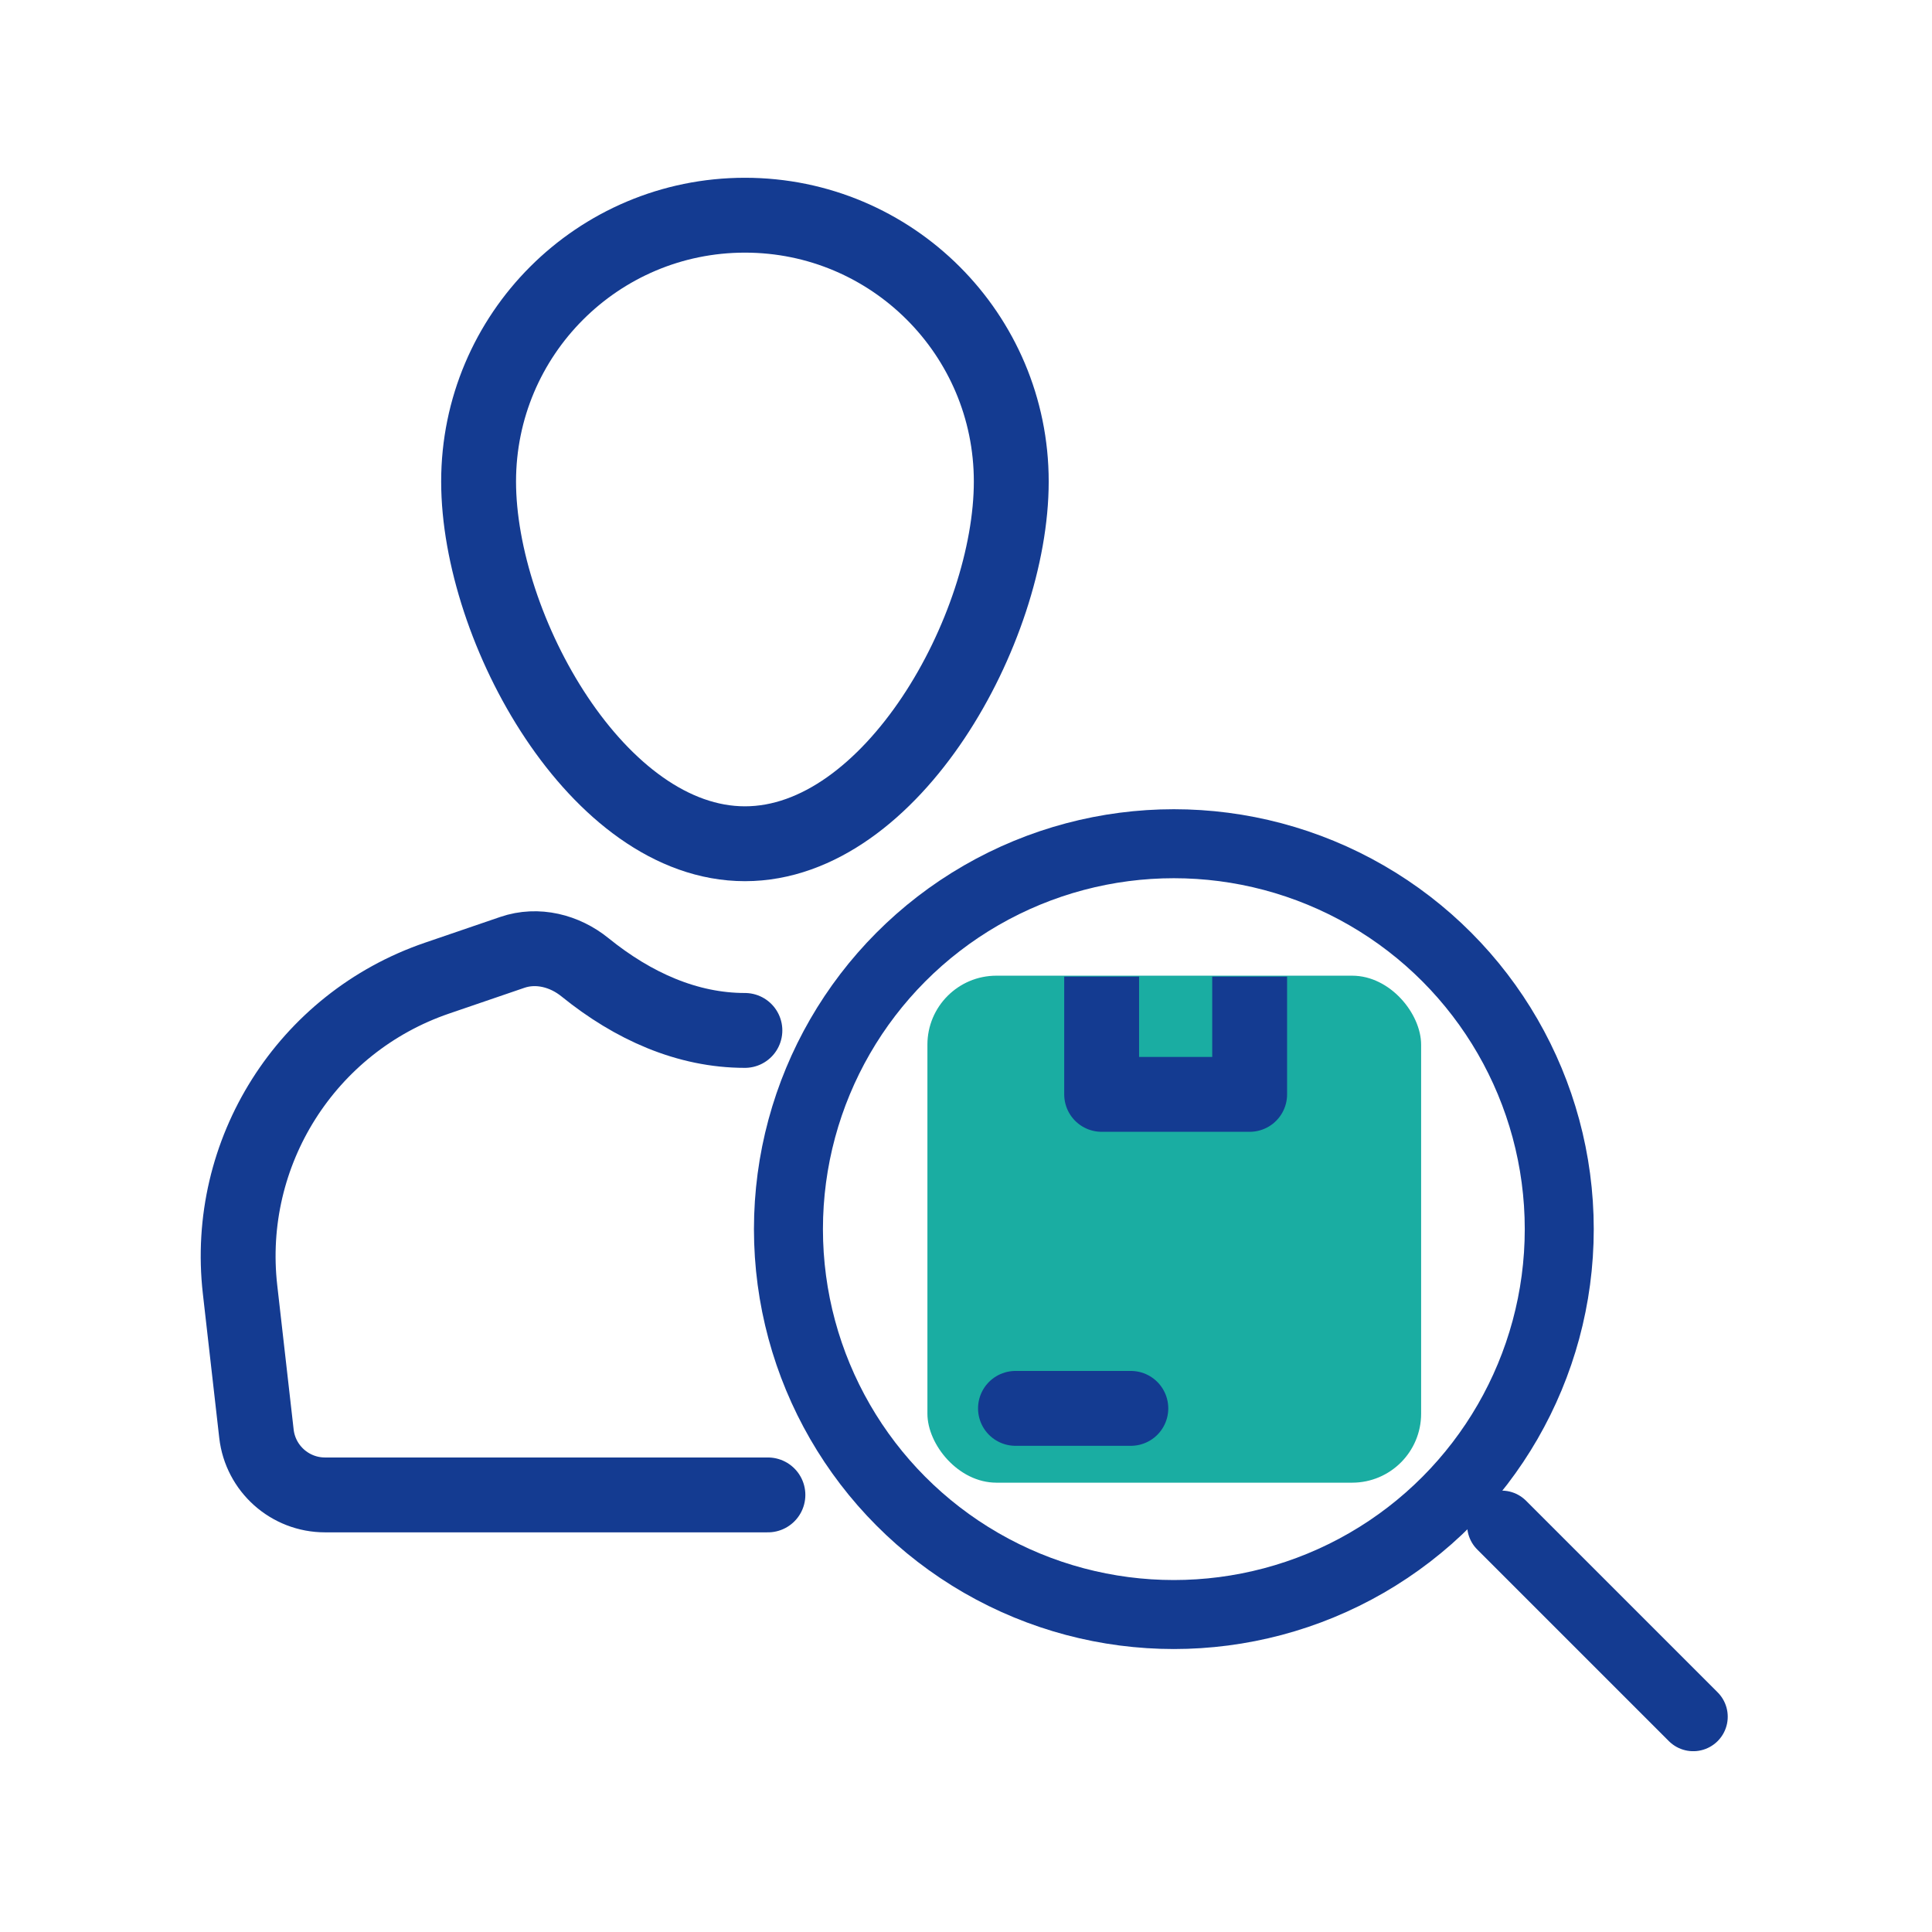
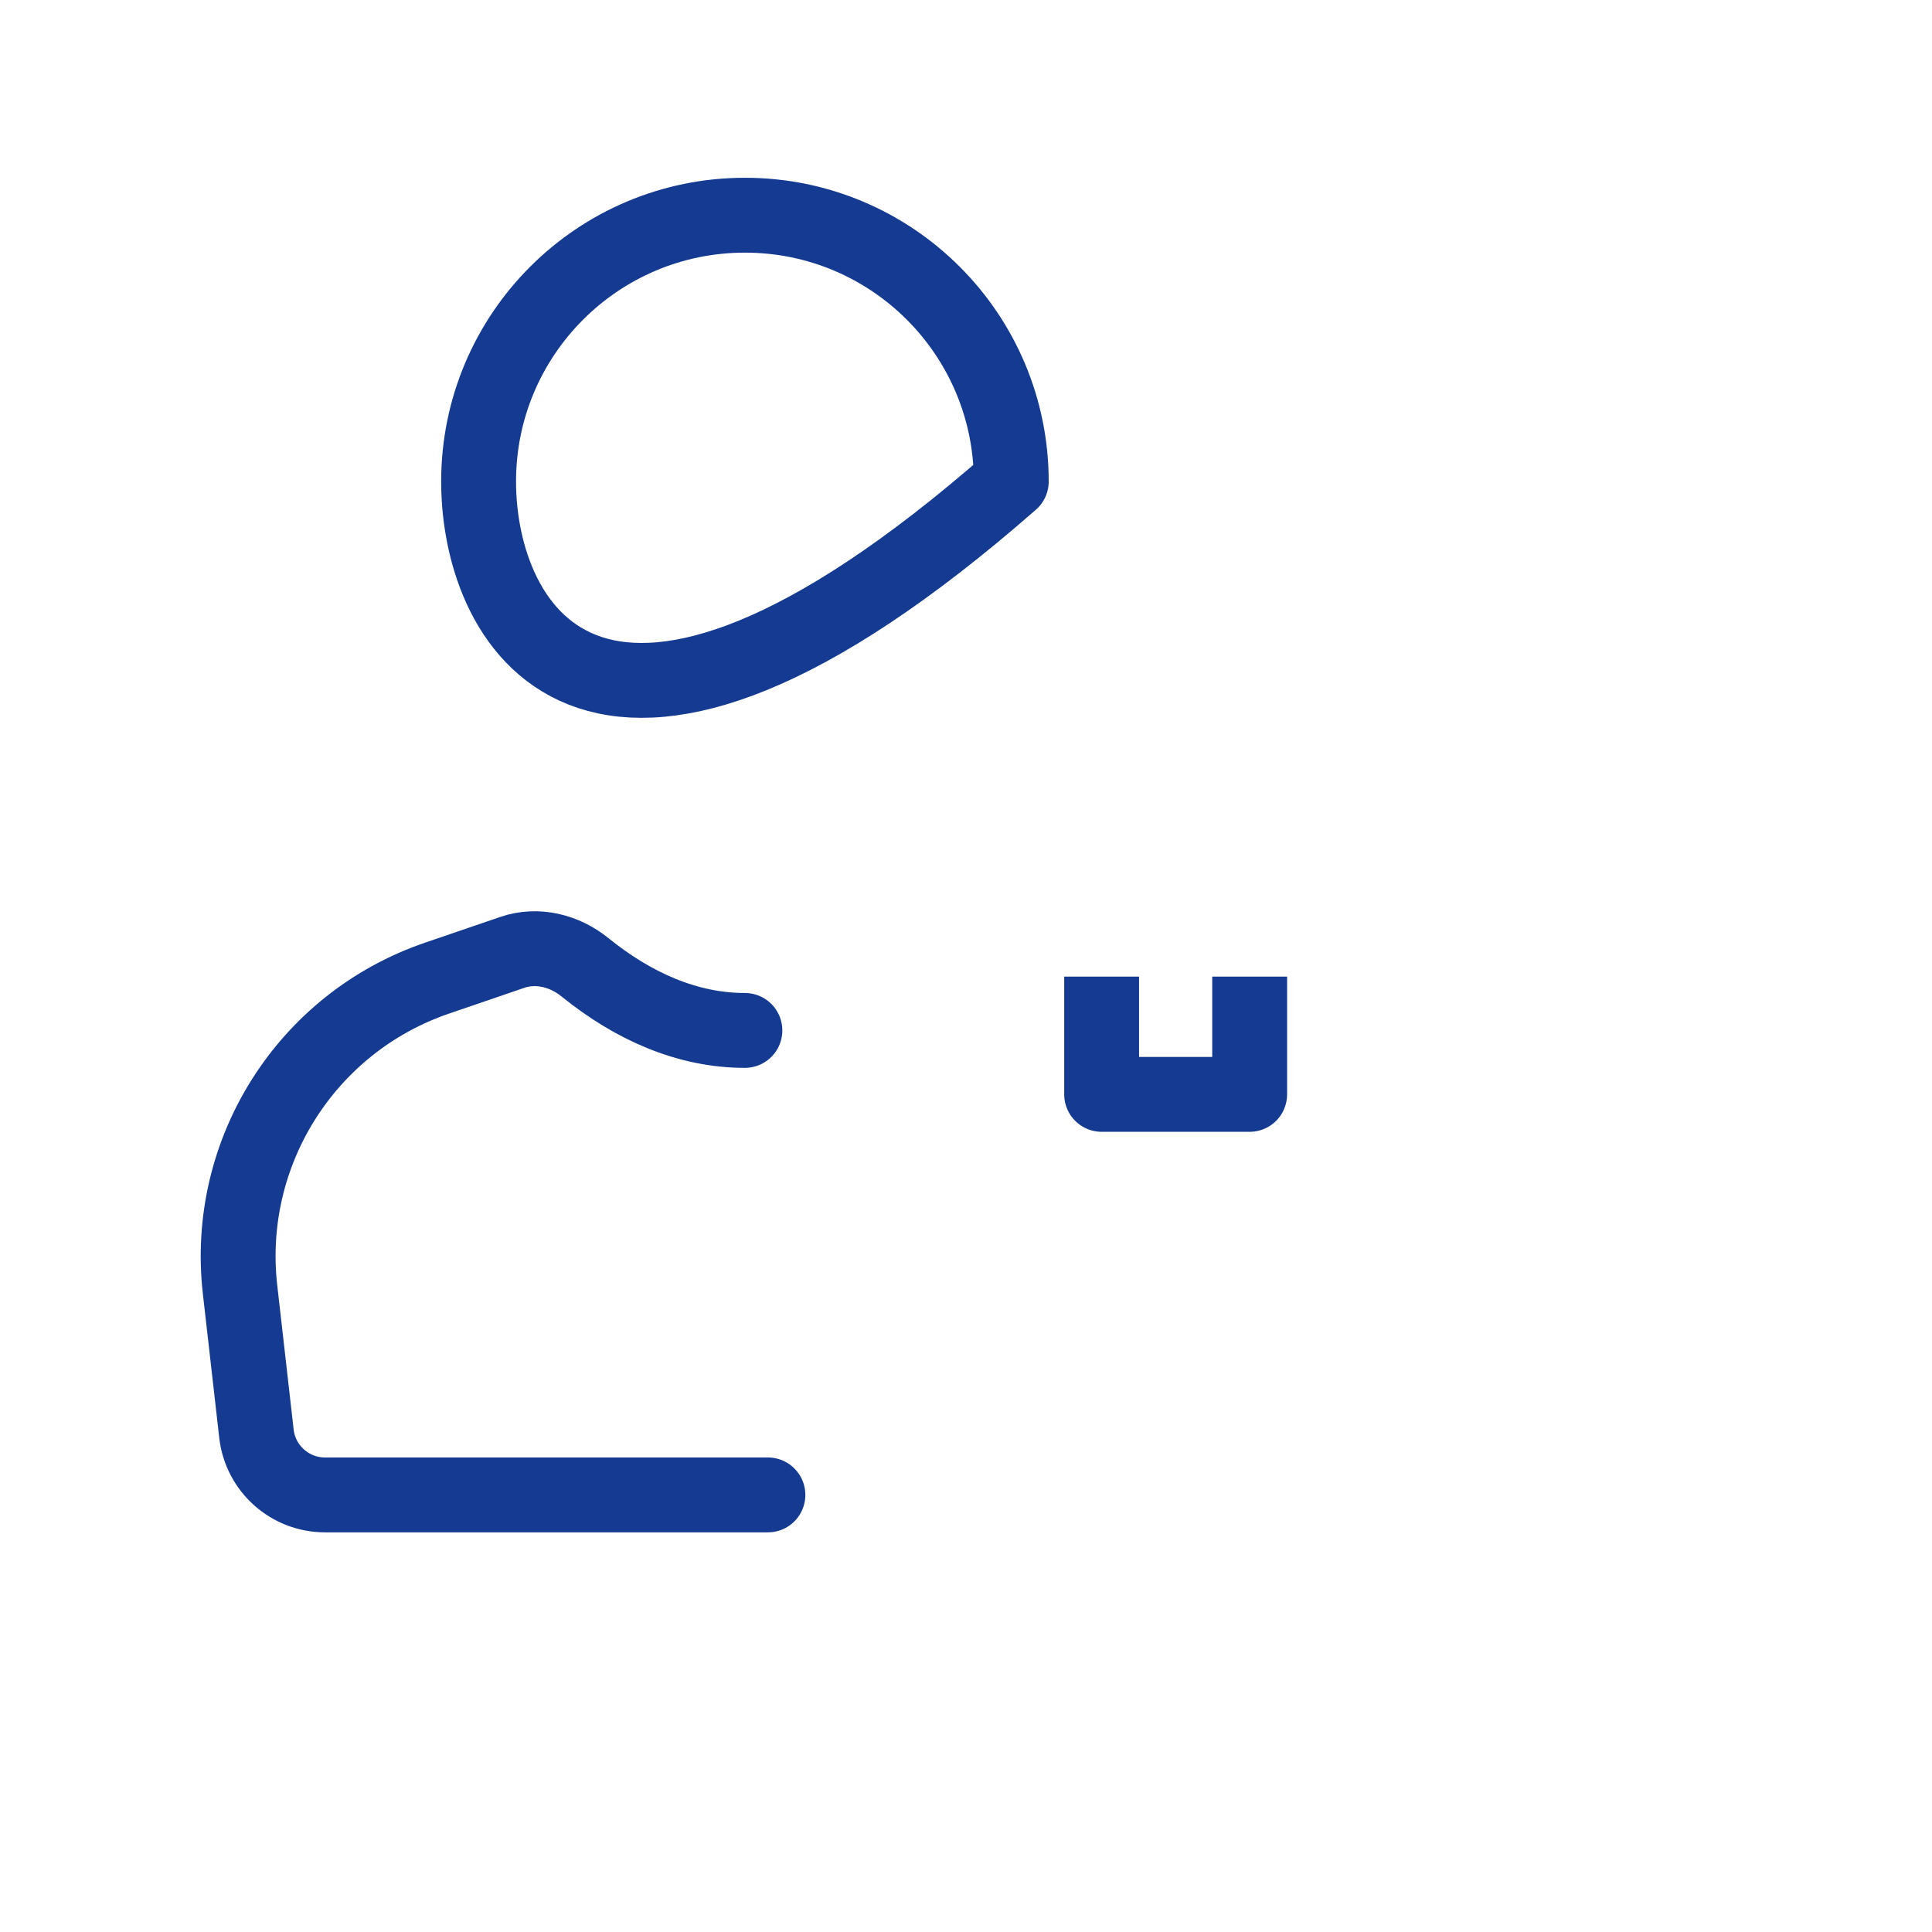
<svg xmlns="http://www.w3.org/2000/svg" width="72" height="72" viewBox="0 0 72 72" fill="none">
-   <path d="M55.961 56.836L63.102 63.977" stroke="#143B91" stroke-width="2.571" stroke-linecap="round" />
-   <ellipse cx="43.746" cy="45.806" rx="14.363" ry="14.363" stroke="#143B91" stroke-width="2.571" />
-   <path d="M37.687 17.945C37.687 23.427 33.243 31.444 27.762 31.444C22.28 31.444 17.836 23.427 17.836 17.945C17.836 12.463 22.28 8.02 27.762 8.02C33.243 8.02 37.687 12.463 37.687 17.945Z" stroke="#143B91" stroke-width="2.79" stroke-linecap="round" stroke-linejoin="round" />
+   <path d="M37.687 17.945C22.28 31.444 17.836 23.427 17.836 17.945C17.836 12.463 22.28 8.02 27.762 8.02C33.243 8.02 37.687 12.463 37.687 17.945Z" stroke="#143B91" stroke-width="2.79" stroke-linecap="round" stroke-linejoin="round" />
  <path d="M27.76 38.401C25.621 38.401 23.599 37.504 21.802 36.049C21.039 35.43 20.023 35.174 19.094 35.492L16.284 36.453C11.417 38.118 8.364 42.945 8.946 48.056L9.557 53.43C9.705 54.729 10.805 55.711 12.112 55.711H28.618" stroke="#143B91" stroke-width="2.79" stroke-linecap="round" stroke-linejoin="round" />
-   <rect x="34.562" y="36.361" width="18.399" height="18.894" rx="2.571" fill="#1AADA2" />
-   <path d="M37.844 52.486L42.143 52.486" stroke="#143B91" stroke-width="2.79" stroke-linecap="round" stroke-linejoin="round" />
  <path d="M41.055 37.791V40.784H46.571V37.791" stroke="#143B91" stroke-width="2.79" stroke-linecap="square" stroke-linejoin="round" />
</svg>